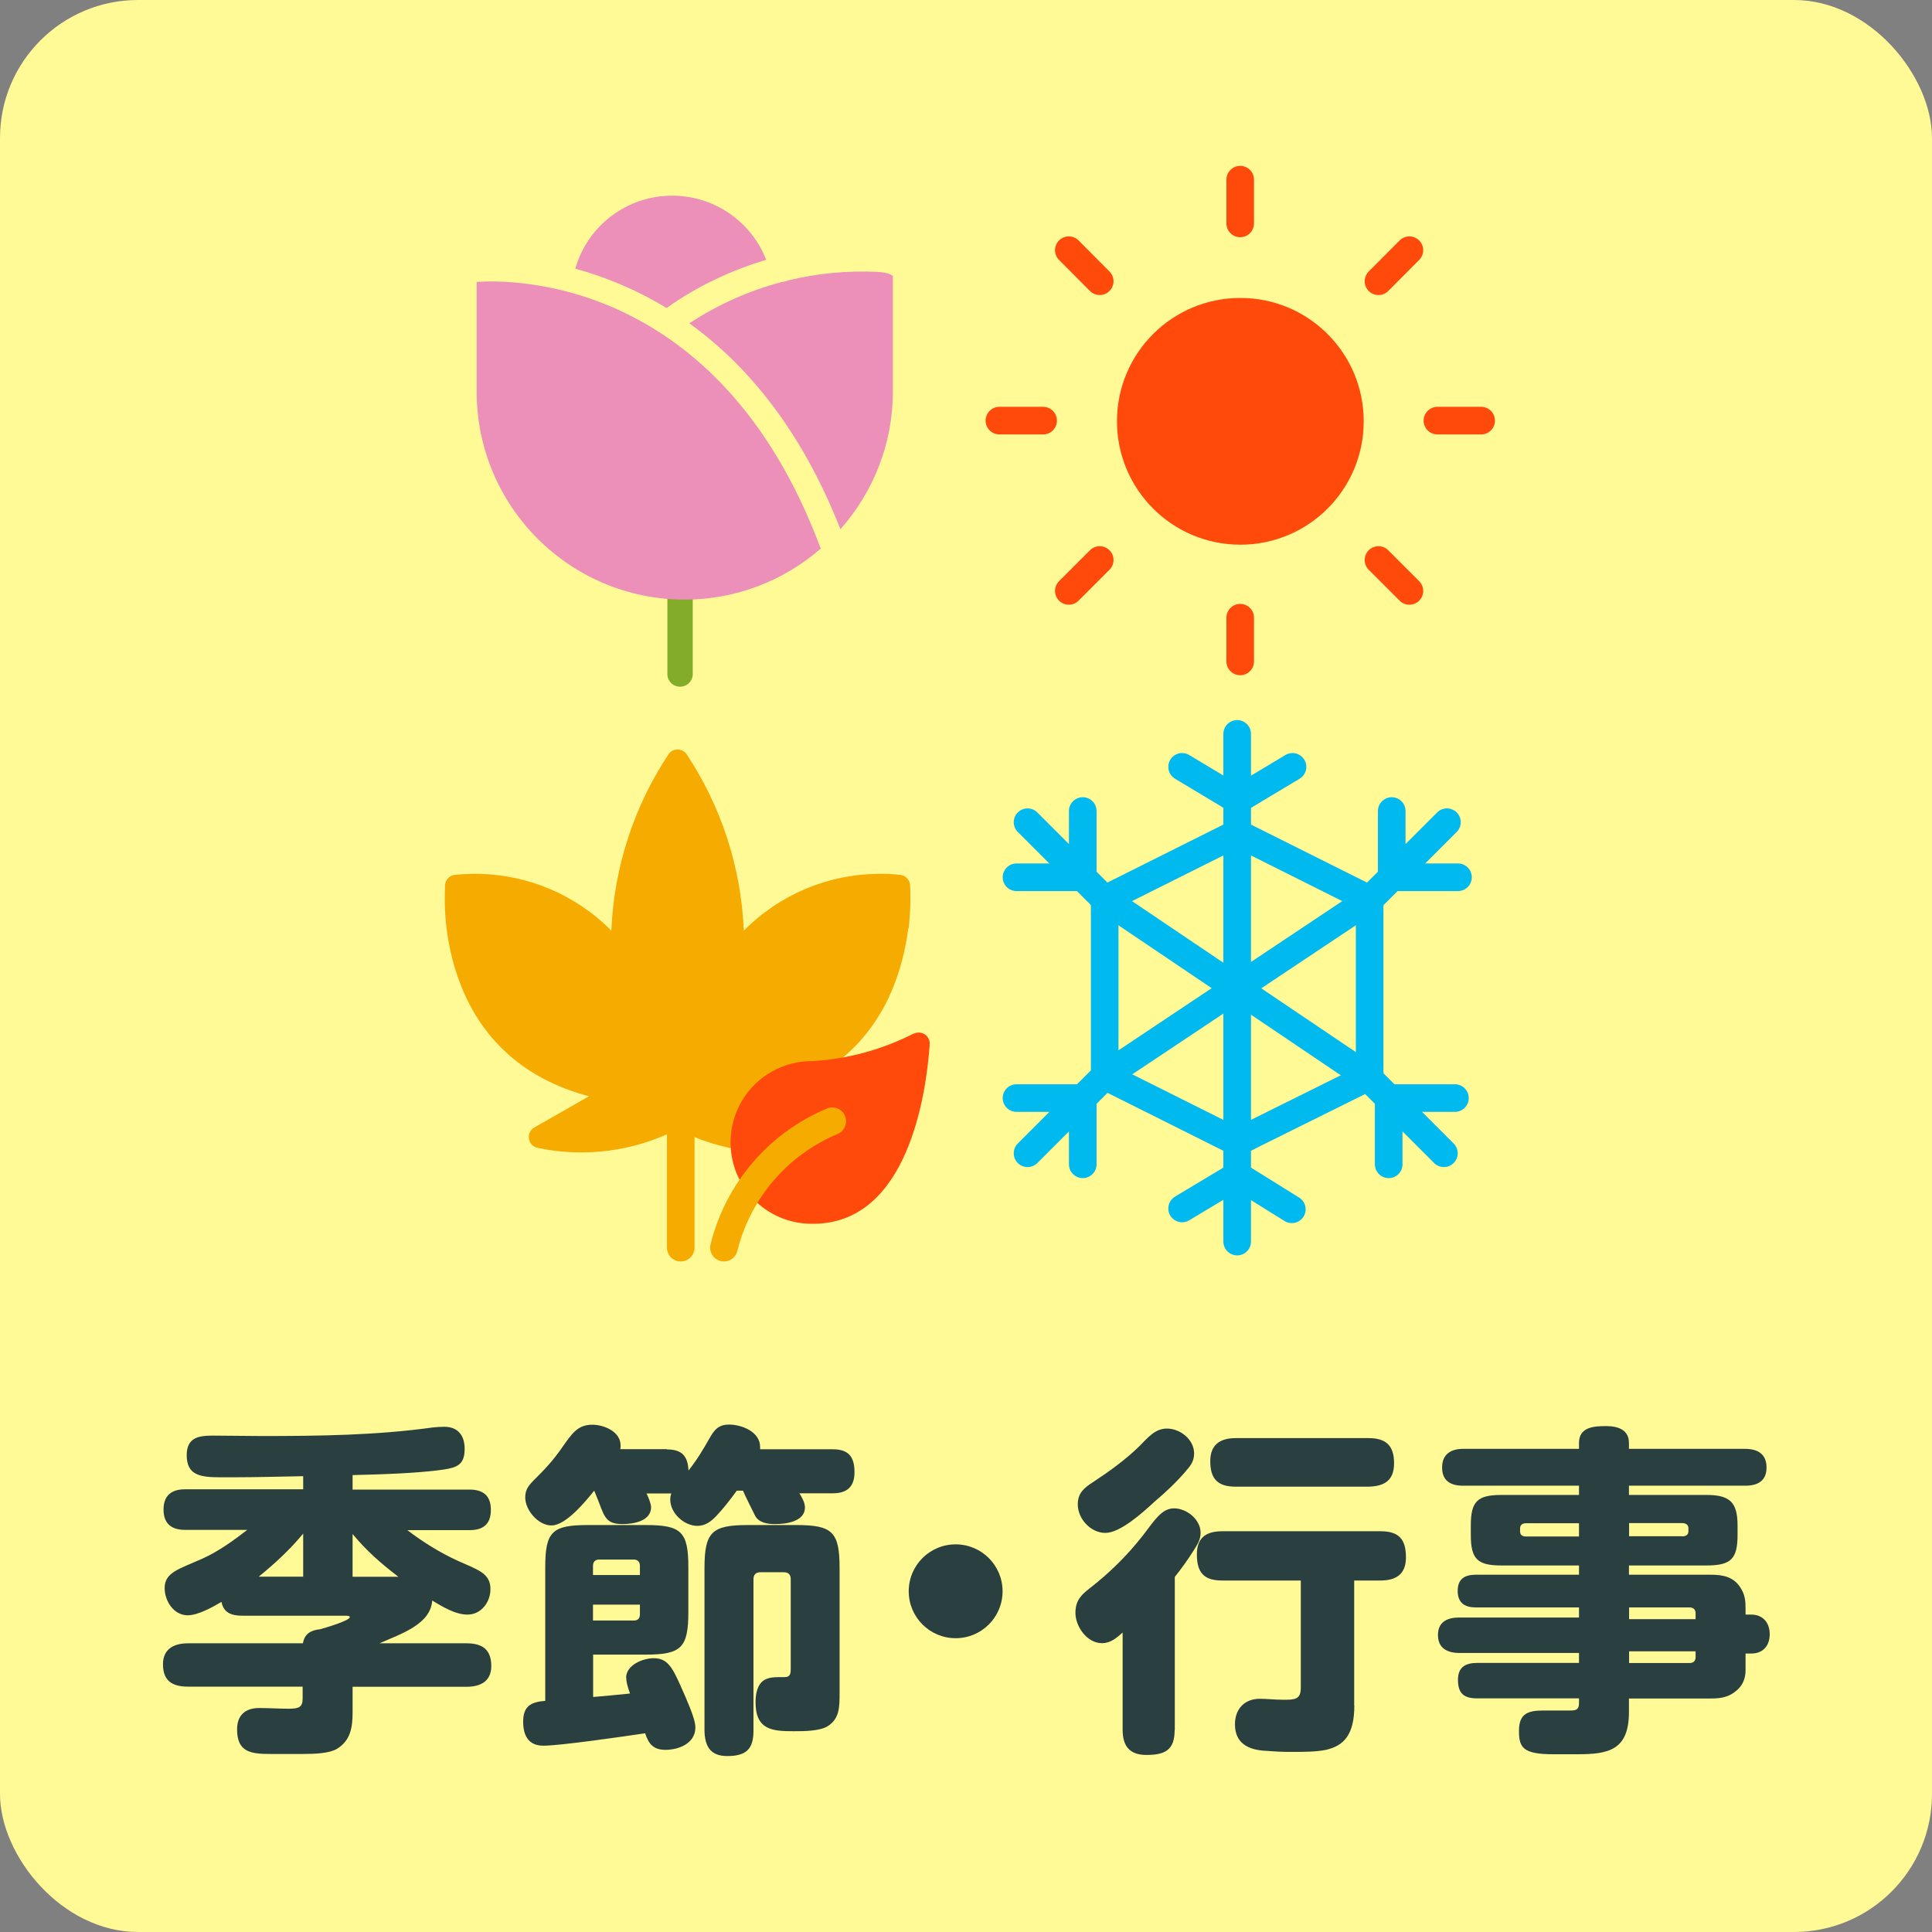
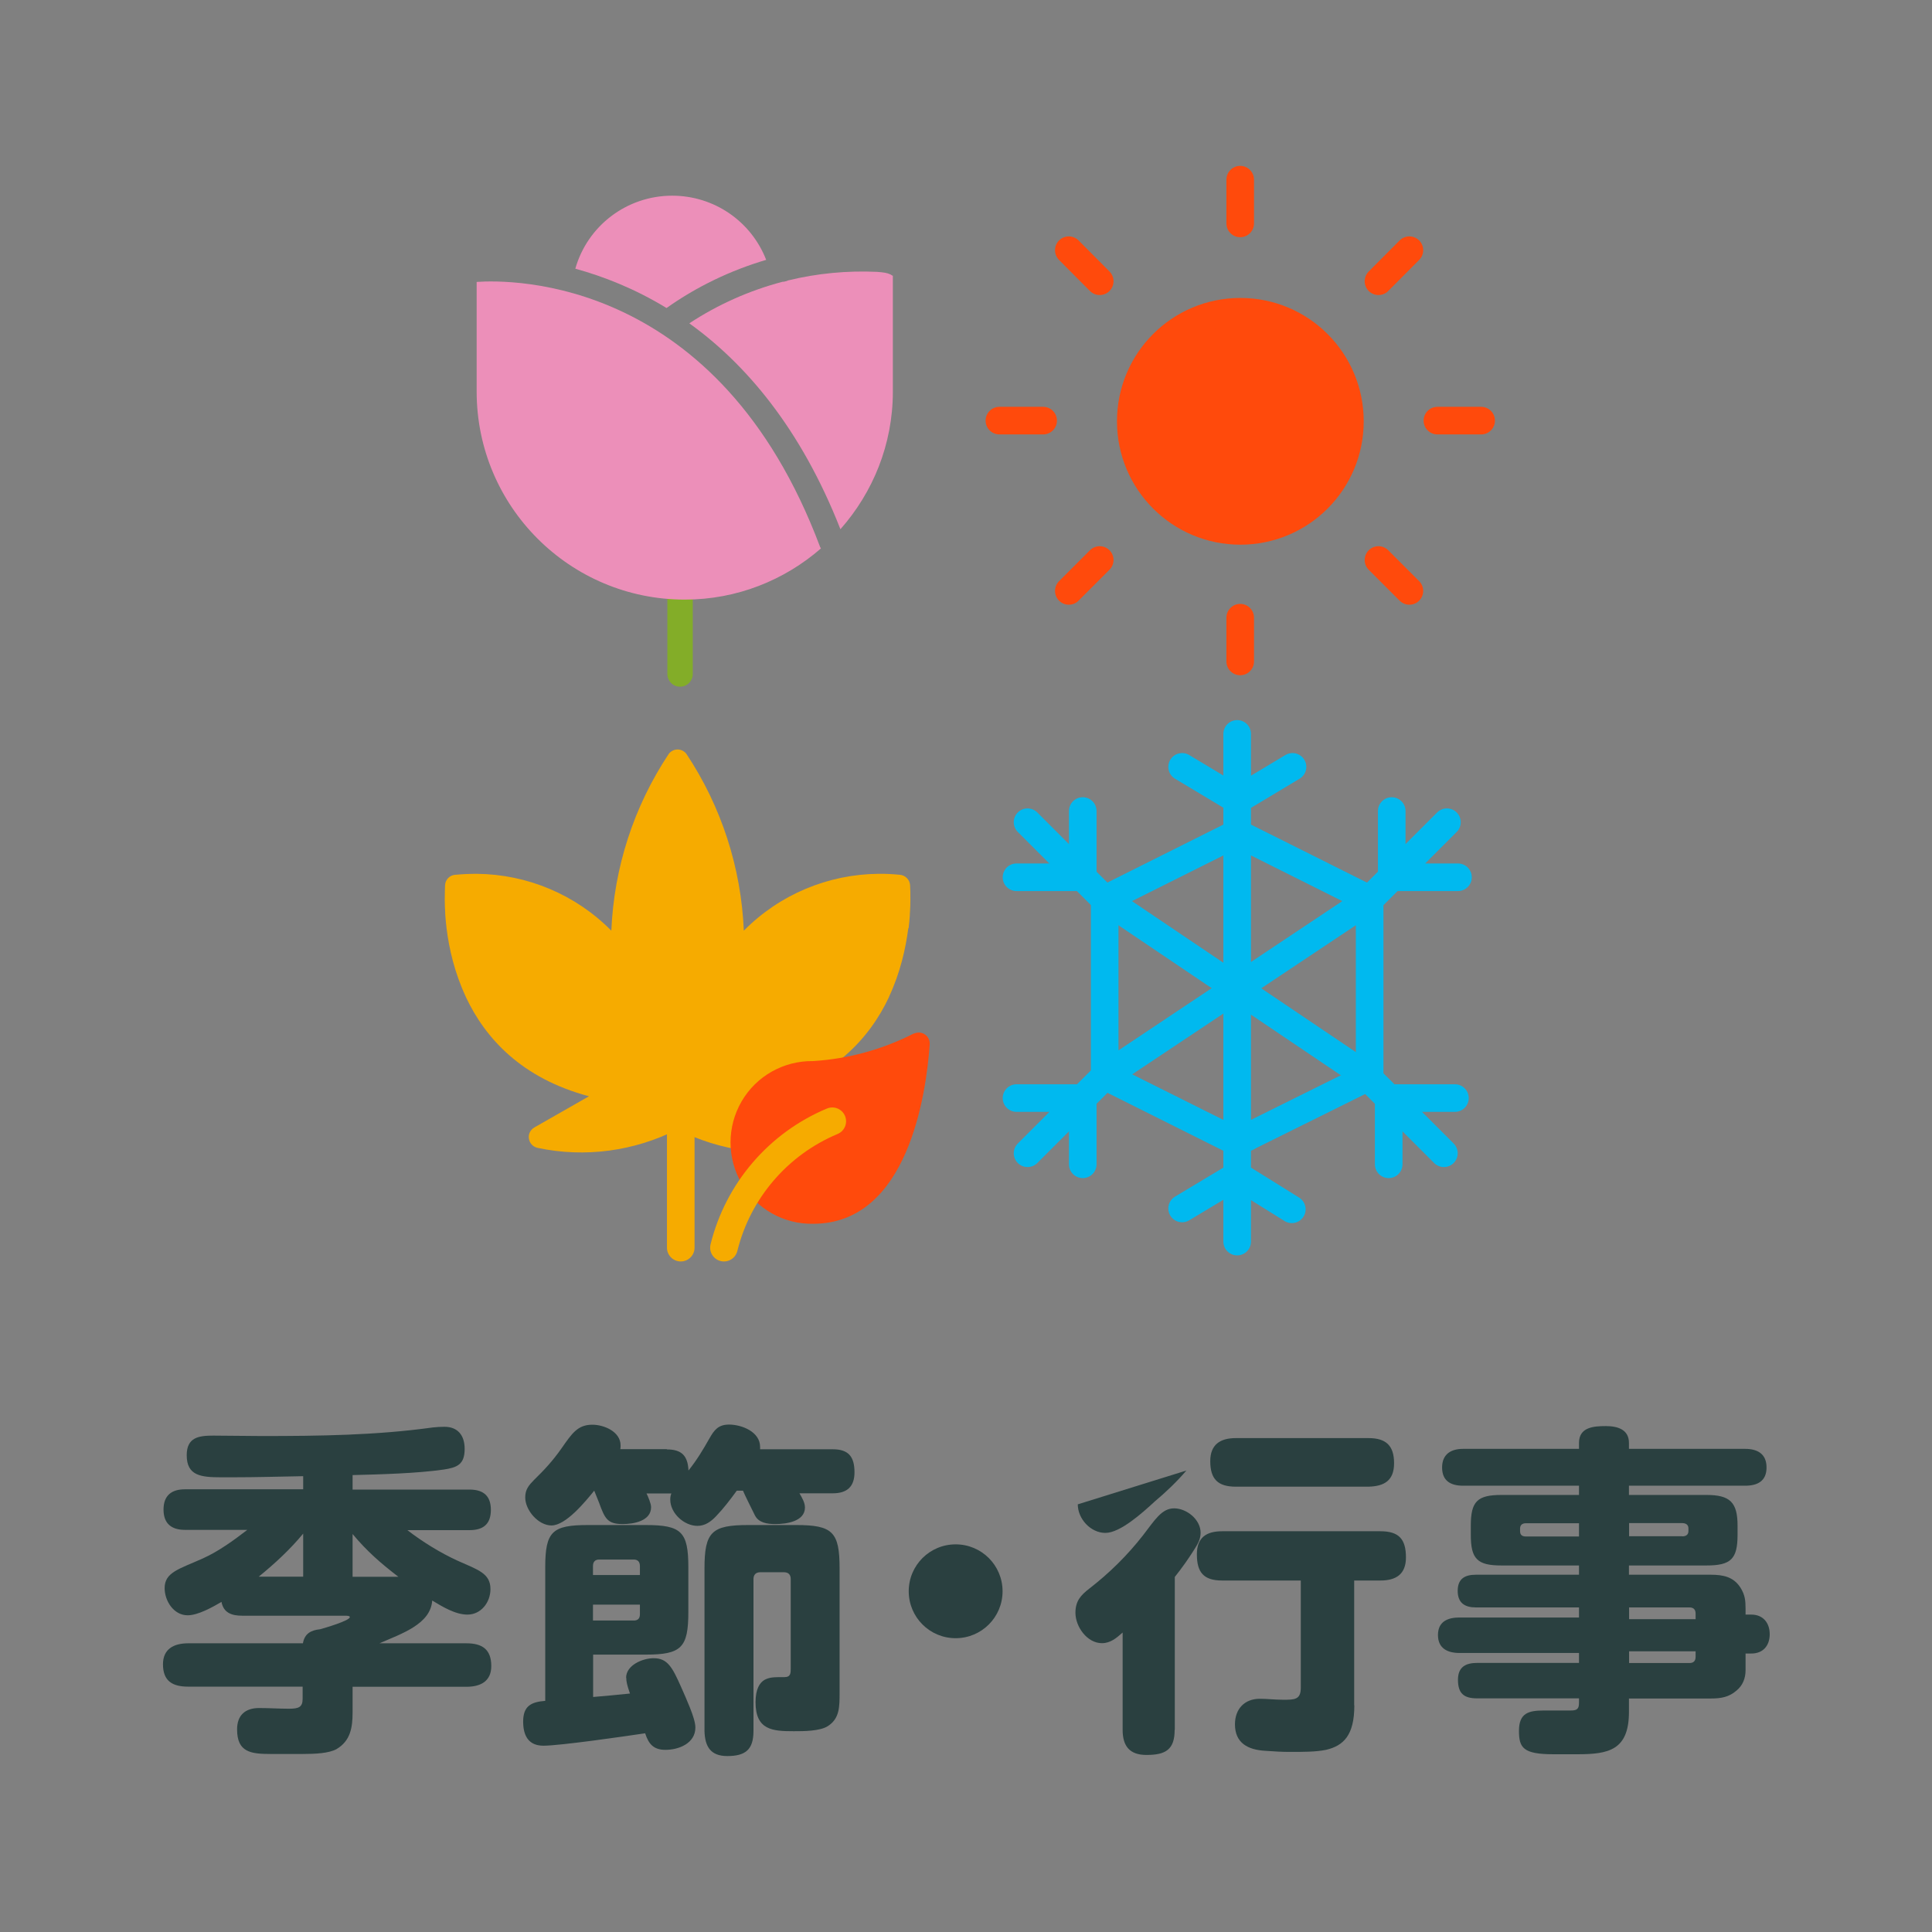
<svg xmlns="http://www.w3.org/2000/svg" id="uuid-4aa04c5d-2237-4bfa-8a3b-f531fd490f22" version="1.1" viewBox="0 0 140 140">
  <rect x="0" y="0" width="140" height="140" fill="#808080" stroke="none" />
  <defs>
    <style>
      .st0 {
        fill: #ff4a0c;
      }

      .st1 {
        fill: #83ad28;
      }

      .st2 {
        fill: #ec8fb9;
      }

      .st3 {
        fill: #2a4040;
      }

      .st4 {
        fill: #fff996;
      }

      .st5 {
        stroke: #00b9ef;
      }

      .st5, .st6, .st7 {
        fill: none;
        stroke-linecap: round;
        stroke-linejoin: round;
        stroke-width: 2px;
      }

      .st6 {
        stroke: #f6ab00;
      }

      .st8 {
        fill: #f6ab00;
      }

      .st7 {
        stroke: #ff4a0c;
      }
    </style>
  </defs>
-   <rect class="st4" width="140" height="140" rx="10" ry="10" />
  <g id="uuid-49867a18-858e-4262-89a9-31d0994ce1af">
    <g id="uuid-900f20fd-508f-4dcc-bcd7-489c550cd862">
      <path class="st0" d="M81.94,30.53c0,4.38,3.55,7.94,7.94,7.94s7.94-3.55,7.94-7.94-3.55-7.94-7.94-7.94-7.94,3.55-7.94,7.94Z" />
    </g>
  </g>
  <path class="st8" d="M65.84,67.27c.04-.33.07-.64.09-.94,0-.08,0-.15.01-.23.02-.3.03-.57.03-.83,0-.04,0-.07,0-.11,0-.39,0-.73-.02-1-.02-.41-.34-.74-.75-.77-.52-.05-1.05-.08-1.57-.07-3.64.04-7.14,1.5-9.73,4.12-.19-4.57-1.63-9-4.16-12.81-.15-.2-.39-.32-.64-.32,0,0,0,0,0,0s0,0,0,0c-.25,0-.49.12-.64.32-2.53,3.81-3.97,8.24-4.16,12.81-2.59-2.62-6.09-4.08-9.73-4.12-.52,0-1.04.02-1.57.07-.41.02-.74.36-.75.77-.01.27-.02.61-.02,1,0,.04,0,.07,0,.11,0,.26.01.53.03.83,0,.08,0,.15.01.23.02.3.05.61.09.94,0,0,0,0,0,0,.18,1.47.58,3.21,1.38,4.93,0,.02.01.04.02.05h0c1.4,2.98,4.03,5.89,8.92,7.19l-3.96,2.26c-.29.17-.45.49-.39.82.05.33.3.59.63.66,3.44.73,7.01.24,10.13-1.34,3.12,1.59,6.69,2.07,10.13,1.34.33-.07.58-.33.63-.66.05-.33-.1-.65-.39-.82l-3.96-2.26c4.89-1.31,7.52-4.21,8.92-7.19h0s.01-.04.02-.06c.8-1.72,1.19-3.46,1.38-4.93,0,0,0,0,0,0h0Z" />
  <g id="uuid-75a54802-1e73-440b-845a-18b525f56490">
    <g id="uuid-2ba7ed5d-c72f-4f9f-986c-35867214cb0b">
      <path class="st7" d="M89.87,16.19v-3.17M99.89,20.38l2.24-2.25M104.16,30.48h3.17M99.89,40.58l2.24,2.24M89.87,44.76v3.17M79.69,40.58l-2.24,2.24M75.59,30.48h-3.17M79.69,20.38l-2.24-2.25M81.94,30.53c0,4.38,3.55,7.94,7.94,7.94s7.94-3.55,7.94-7.94-3.55-7.94-7.94-7.94-7.94,3.55-7.94,7.94Z" />
    </g>
  </g>
  <g id="uuid-439274fc-af44-43dc-ba45-ee4a7e1d29f5">
    <g id="uuid-1d89ace3-975b-40d6-927a-e80e5e77fbbc">
      <path class="st6" d="M49.33,90.41v-9.21" />
    </g>
  </g>
  <g id="uuid-d7c4668a-6174-4f0a-a6b1-73817c7a6135">
    <g id="uuid-854be6b4-bc53-4a77-a04a-59e302f9ca42">
      <path class="st5" d="M85.66,55.57l4,2.4,4-2.4M100.85,58.77v4.8h4.8M78.46,58.77v4.8h-4.8M74.46,83.57l5.59-5.59,19.21-12.81,5.59-5.59M78.46,84.37v-4.8h-4.8M89.65,89.97v-36.79M85.66,87.57l4-2.4,3.95,2.46M90.46,82.37l-.81.4-9.6-4.8v-12.8l9.6-4.8,9.6,4.8v12.83s-8.79,4.36-8.79,4.36Z" />
    </g>
  </g>
  <polyline class="st5" points="104.63 83.57 99.04 77.98 80.05 65.17 74.46 59.58" />
  <polyline class="st5" points="105.43 79.57 100.63 79.57 100.63 84.37" />
  <path class="st0" d="M66.23,74.9c.26-.12.56-.1.79.06.24.16.37.43.35.72-.25,3.61-1.58,13-8.45,13-2.13.04-4.11-1.08-5.18-2.92s-1.07-4.11,0-5.95,3.05-2.95,5.18-2.92c2.55-.16,5.03-.84,7.3-2h0Z" />
  <path class="st6" d="M52.46,90.41c1.02-4.12,3.93-7.52,7.85-9.16" />
  <path class="st1" d="M49.28,49.76c-.51,0-.92-.41-.92-.92v-5.48c0-.51.41-.92.92-.92s.92.41.92.92v5.48c0,.51-.41.92-.92.92Z" />
  <path class="st2" d="M48.71,14.18c-3.27,0-6.13,2.16-7.02,5.29,2.03.56,4.3,1.44,6.61,2.85,2.2-1.56,4.65-2.73,7.22-3.49-1.08-2.78-3.76-4.65-6.81-4.65Z" />
  <path class="st2" d="M34.54,20.43v7.94c0,8.33,6.75,15.08,15.08,15.08,3.78,0,7.23-1.41,9.87-3.71-.02-.03-.04-.06-.06-.1-7.34-19.58-22.37-19.39-24.9-19.21h0Z" />
  <path class="st2" d="M64.51,19.88c-.24-.11-.46-.14-.96-.18-2.17-.1-4.35.11-6.44.62-.06.03-.13.06-.2.07-.07.02-.14.03-.21.03-2.39.63-4.67,1.64-6.75,3.01,4.05,2.91,8.06,7.56,10.95,14.92,2.35-2.66,3.8-6.14,3.8-9.97v-8.4c-.07-.01-.08-.05-.19-.1Z" />
  <path class="st3" d="M57.55,19.5s.01,0,.02,0h-.02s0,0,0,0Z" />
  <path class="st3" d="M57.61,19.49s0,0,0,0c-.01,0-.02,0-.03,0h.03Z" />
  <path class="st3" d="M41.69,19.49h-.02s.01,0,.02,0c0,0,0,0,0,0Z" />
  <path class="st3" d="M41.67,19.49s-.02,0-.03,0c0,0,0,0,0,0,0,0,.03,0,.03,0Z" />
  <g>
    <path class="st3" d="M27.45,119.08h6.35c1.12,0,1.8.42,1.8,1.65,0,1.12-.8,1.5-1.8,1.5h-8.25v1.85c0,1.1-.15,2.07-1.17,2.67-.55.3-1.52.35-2.45.35h-2.3c-1.45,0-2.45-.12-2.45-1.78,0-1.02.58-1.55,1.6-1.55.73,0,1.45.05,2.15.05s1-.1,1-.72v-.88h-8.3c-1.15,0-1.82-.42-1.82-1.62,0-1.12.8-1.52,1.82-1.52h8.32c.12-.7.58-.95,1.25-1.02.3-.08,2.15-.62,2.15-.88,0-.1-.25-.1-.33-.1h-7.47c-.75,0-1.35-.2-1.5-1-.65.38-1.7.97-2.45.97-1.02,0-1.67-1.05-1.67-1.97,0-1.15,1.05-1.38,2.77-2.15,1.15-.52,2.22-1.3,3.22-2.07h-4.52c-.97,0-1.55-.45-1.55-1.47s.58-1.47,1.55-1.47h8.57v-.95c-1.7.03-3.37.08-5.07.08h-.9c-1.45,0-2.47-.12-2.47-1.6,0-1.3.88-1.42,1.92-1.42,1.17,0,2.35.03,3.5.03,4.15,0,8.3-.05,12.4-.62.27-.03.57-.05.85-.05,1,0,1.47.65,1.47,1.6,0,1.12-.52,1.35-1.52,1.5-1.95.28-4.6.35-6.6.4v1.05h8.47c.97,0,1.55.42,1.55,1.47s-.57,1.47-1.55,1.47h-4.5c1.1.85,2.4,1.65,3.65,2.22,1.45.65,2.37.9,2.37,2.05,0,.95-.67,1.85-1.67,1.85-.88,0-1.82-.58-2.55-1.02-.12,1.72-2.22,2.4-3.87,3.12ZM21.97,111.13c-.95,1.15-2.05,2.17-3.22,3.12h3.22v-3.12ZM25.55,111.16v3.1h3.32c-1.27-.97-2.3-1.87-3.32-3.1Z" />
    <path class="st3" d="M45.37,121.58c0-.92,1.2-1.42,2-1.42,1,0,1.35.65,2,2.12.17.38.4.9.62,1.45.22.55.4,1.1.4,1.45,0,1.15-1.2,1.62-2.17,1.62-.87,0-1.22-.43-1.47-1.2-1.47.22-6.17.9-7.37.9-1.1,0-1.47-.75-1.47-1.75,0-1.12.57-1.42,1.6-1.5v-9.67c0-2.6.5-3.07,3.1-3.07h4.17c2.6,0,3.1.48,3.1,3.07v3.22c0,2.6-.5,3.1-3.1,3.1h-3.8v3.07c.9-.08,1.75-.15,2.67-.25-.2-.58-.27-.85-.27-1.15ZM48.32,105.03c1.07,0,1.52.45,1.57,1.53.62-.78,1.02-1.45,1.52-2.33.35-.62.65-1,1.42-1,.92,0,2.25.52,2.25,1.62v.17h5.27c1.15,0,1.57.55,1.57,1.67,0,1.05-.55,1.52-1.57,1.52h-2.42c.18.3.4.67.4,1.03,0,1.02-1.37,1.2-2.15,1.2-.6,0-1.2-.1-1.47-.62-.1-.2-.8-1.6-.87-1.8h-.45c-.45.62-.97,1.3-1.5,1.85-.38.4-.8.7-1.35.7-.97,0-1.97-.92-1.97-1.9,0-.17.02-.3.08-.45h-1.8c.12.25.33.73.33,1,0,1-1.27,1.22-2.05,1.22-1.12,0-1.3-.4-1.72-1.55-.1-.25-.2-.5-.35-.87-.65.8-2.05,2.52-3.1,2.52-.95,0-1.9-1.1-1.9-2.03,0-.57.25-.87.62-1.25.8-.78,1.37-1.4,2.02-2.32.75-1.08,1.17-1.7,2.22-1.7.85,0,2.05.5,2.05,1.5,0,.1,0,.17-.02.27h3.37ZM46.37,113.48c0-.3-.15-.47-.45-.47h-2.5c-.3,0-.45.17-.45.47v.65h3.4v-.65ZM45.92,117.43c.3,0,.45-.15.45-.45v-.7h-3.4v1.15h2.95ZM51.05,113.66c0-2.65.52-3.15,3.17-3.15h3.47c2.65,0,3.15.5,3.15,3.15v8.97c0,1.08,0,1.9-.85,2.45-.58.37-1.75.37-2.47.37-1.52,0-2.77-.07-2.77-2.1,0-.95.3-1.42.65-1.62.38-.2.67-.2,1.45-.2.45,0,.45-.3.45-.65v-6.45c0-.33-.17-.5-.5-.5h-1.7c-.32,0-.5.17-.5.5v11c0,1.35-.57,1.82-1.9,1.82-1.22,0-1.62-.7-1.65-1.82v-11.77Z" />
    <path class="st3" d="M72.65,115.31c0,1.88-1.52,3.4-3.4,3.4s-3.4-1.52-3.4-3.4,1.52-3.4,3.4-3.4,3.4,1.52,3.4,3.4Z" />
-     <path class="st3" d="M85.12,125.35c0,1.45-.67,1.82-2.05,1.82-1.22,0-1.72-.65-1.72-1.82v-7.05c-.45.4-.88.77-1.5.77-1.08,0-1.92-1.2-1.92-2.2,0-.85.38-1.27,1-1.75,1.45-1.12,2.77-2.42,3.9-3.87.85-1.1,1.35-1.95,2.25-1.95s1.92.8,1.92,1.77c0,.47-.2.8-.45,1.2-.42.67-.9,1.35-1.42,2v11.07ZM85.97,106.56c-.7.82-1.47,1.55-2.3,2.25-.9.83-2.5,2.27-3.57,2.27s-2-1.02-2-2.07c0-.83.47-1.2,1.12-1.62,1.17-.77,2.32-1.6,3.32-2.57.65-.65,1.15-1.3,2.02-1.3.97,0,1.97.8,1.97,1.8,0,.52-.23.88-.58,1.25ZM98.14,123.58c0,2.15-.77,2.92-2.05,3.22-.73.15-1.62.15-2.6.15-.58,0-1.15-.03-1.8-.08-1.27-.07-2.2-.57-2.2-1.92,0-1.12.7-1.85,1.8-1.85.55,0,1.1.07,1.7.07.82,0,1.27,0,1.27-.87v-7.77h-5.7c-1.33,0-1.83-.58-1.83-1.9,0-1.2.67-1.67,1.83-1.67h11.47c1.35,0,1.85.58,1.85,1.9,0,1.2-.7,1.67-1.85,1.67h-1.9v9.05ZM89.55,107.73c-1.3,0-1.85-.55-1.85-1.85,0-1.2.72-1.67,1.85-1.67h9.62c1.27,0,1.85.55,1.85,1.82s-.72,1.67-1.85,1.7h-9.62Z" />
+     <path class="st3" d="M85.12,125.35c0,1.45-.67,1.82-2.05,1.82-1.22,0-1.72-.65-1.72-1.82v-7.05c-.45.4-.88.77-1.5.77-1.08,0-1.92-1.2-1.92-2.2,0-.85.38-1.27,1-1.75,1.45-1.12,2.77-2.42,3.9-3.87.85-1.1,1.35-1.95,2.25-1.95s1.92.8,1.92,1.77c0,.47-.2.8-.45,1.2-.42.67-.9,1.35-1.42,2v11.07ZM85.97,106.56c-.7.82-1.47,1.55-2.3,2.25-.9.83-2.5,2.27-3.57,2.27s-2-1.02-2-2.07ZM98.14,123.58c0,2.15-.77,2.92-2.05,3.22-.73.15-1.62.15-2.6.15-.58,0-1.15-.03-1.8-.08-1.27-.07-2.2-.57-2.2-1.92,0-1.12.7-1.85,1.8-1.85.55,0,1.1.07,1.7.07.82,0,1.27,0,1.27-.87v-7.77h-5.7c-1.33,0-1.83-.58-1.83-1.9,0-1.2.67-1.67,1.83-1.67h11.47c1.35,0,1.85.58,1.85,1.9,0,1.2-.7,1.67-1.85,1.67h-1.9v9.05ZM89.55,107.73c-1.3,0-1.85-.55-1.85-1.85,0-1.2.72-1.67,1.85-1.67h9.62c1.27,0,1.85.55,1.85,1.82s-.72,1.67-1.85,1.7h-9.62Z" />
    <path class="st3" d="M126.49,121.03c0,.58-.2,1.1-.65,1.47-.55.48-1.12.58-1.88.58h-5.92v.97c0,2.77-1.47,3.07-3.72,3.07h-1.75c-2.2,0-2.5-.47-2.5-1.7,0-1.3.72-1.47,1.8-1.47h1.95c.5,0,.6-.15.6-.58v-.3h-7.37c-.97,0-1.4-.35-1.4-1.35,0-.92.55-1.22,1.4-1.22h7.37v-.72h-8.67c-.85,0-1.55-.33-1.55-1.3s.7-1.27,1.55-1.27h8.67v-.73h-7.47c-.8,0-1.32-.32-1.32-1.2s.52-1.17,1.32-1.17h7.47v-.67h-5.62c-1.75,0-2.22-.47-2.22-2.22v-.67c0-1.75.47-2.22,2.22-2.22h5.62v-.67h-8.4c-.9,0-1.52-.35-1.52-1.32s.65-1.35,1.52-1.35h8.4v-.43c0-1.15,1.07-1.22,1.95-1.22.82,0,1.67.23,1.67,1.22v.43h8.42c.88,0,1.55.35,1.55,1.35s-.67,1.32-1.55,1.32h-8.42v.67h5.62c1.7,0,2.25.53,2.25,2.22v.67c0,1.75-.48,2.22-2.25,2.22h-5.62v.67h5.92c.9,0,1.65.15,2.15.92.35.55.38.97.38,1.57v.4h.42c.85,0,1.33.6,1.33,1.42s-.47,1.4-1.33,1.4h-.42v1.2ZM114.42,110.38h-3.85c-.25,0-.42.12-.42.38v.2c0,.28.17.38.42.38h3.85v-.95ZM121.9,111.33c.25,0,.45-.1.45-.38v-.2c0-.27-.2-.38-.45-.38h-3.85v.95h3.85ZM118.05,117.33h4.82v-.4c0-.3-.15-.45-.45-.45h-4.37v.85ZM118.05,119.66v.85h4.37c.3,0,.45-.15.45-.45v-.4h-4.82Z" />
  </g>
</svg>